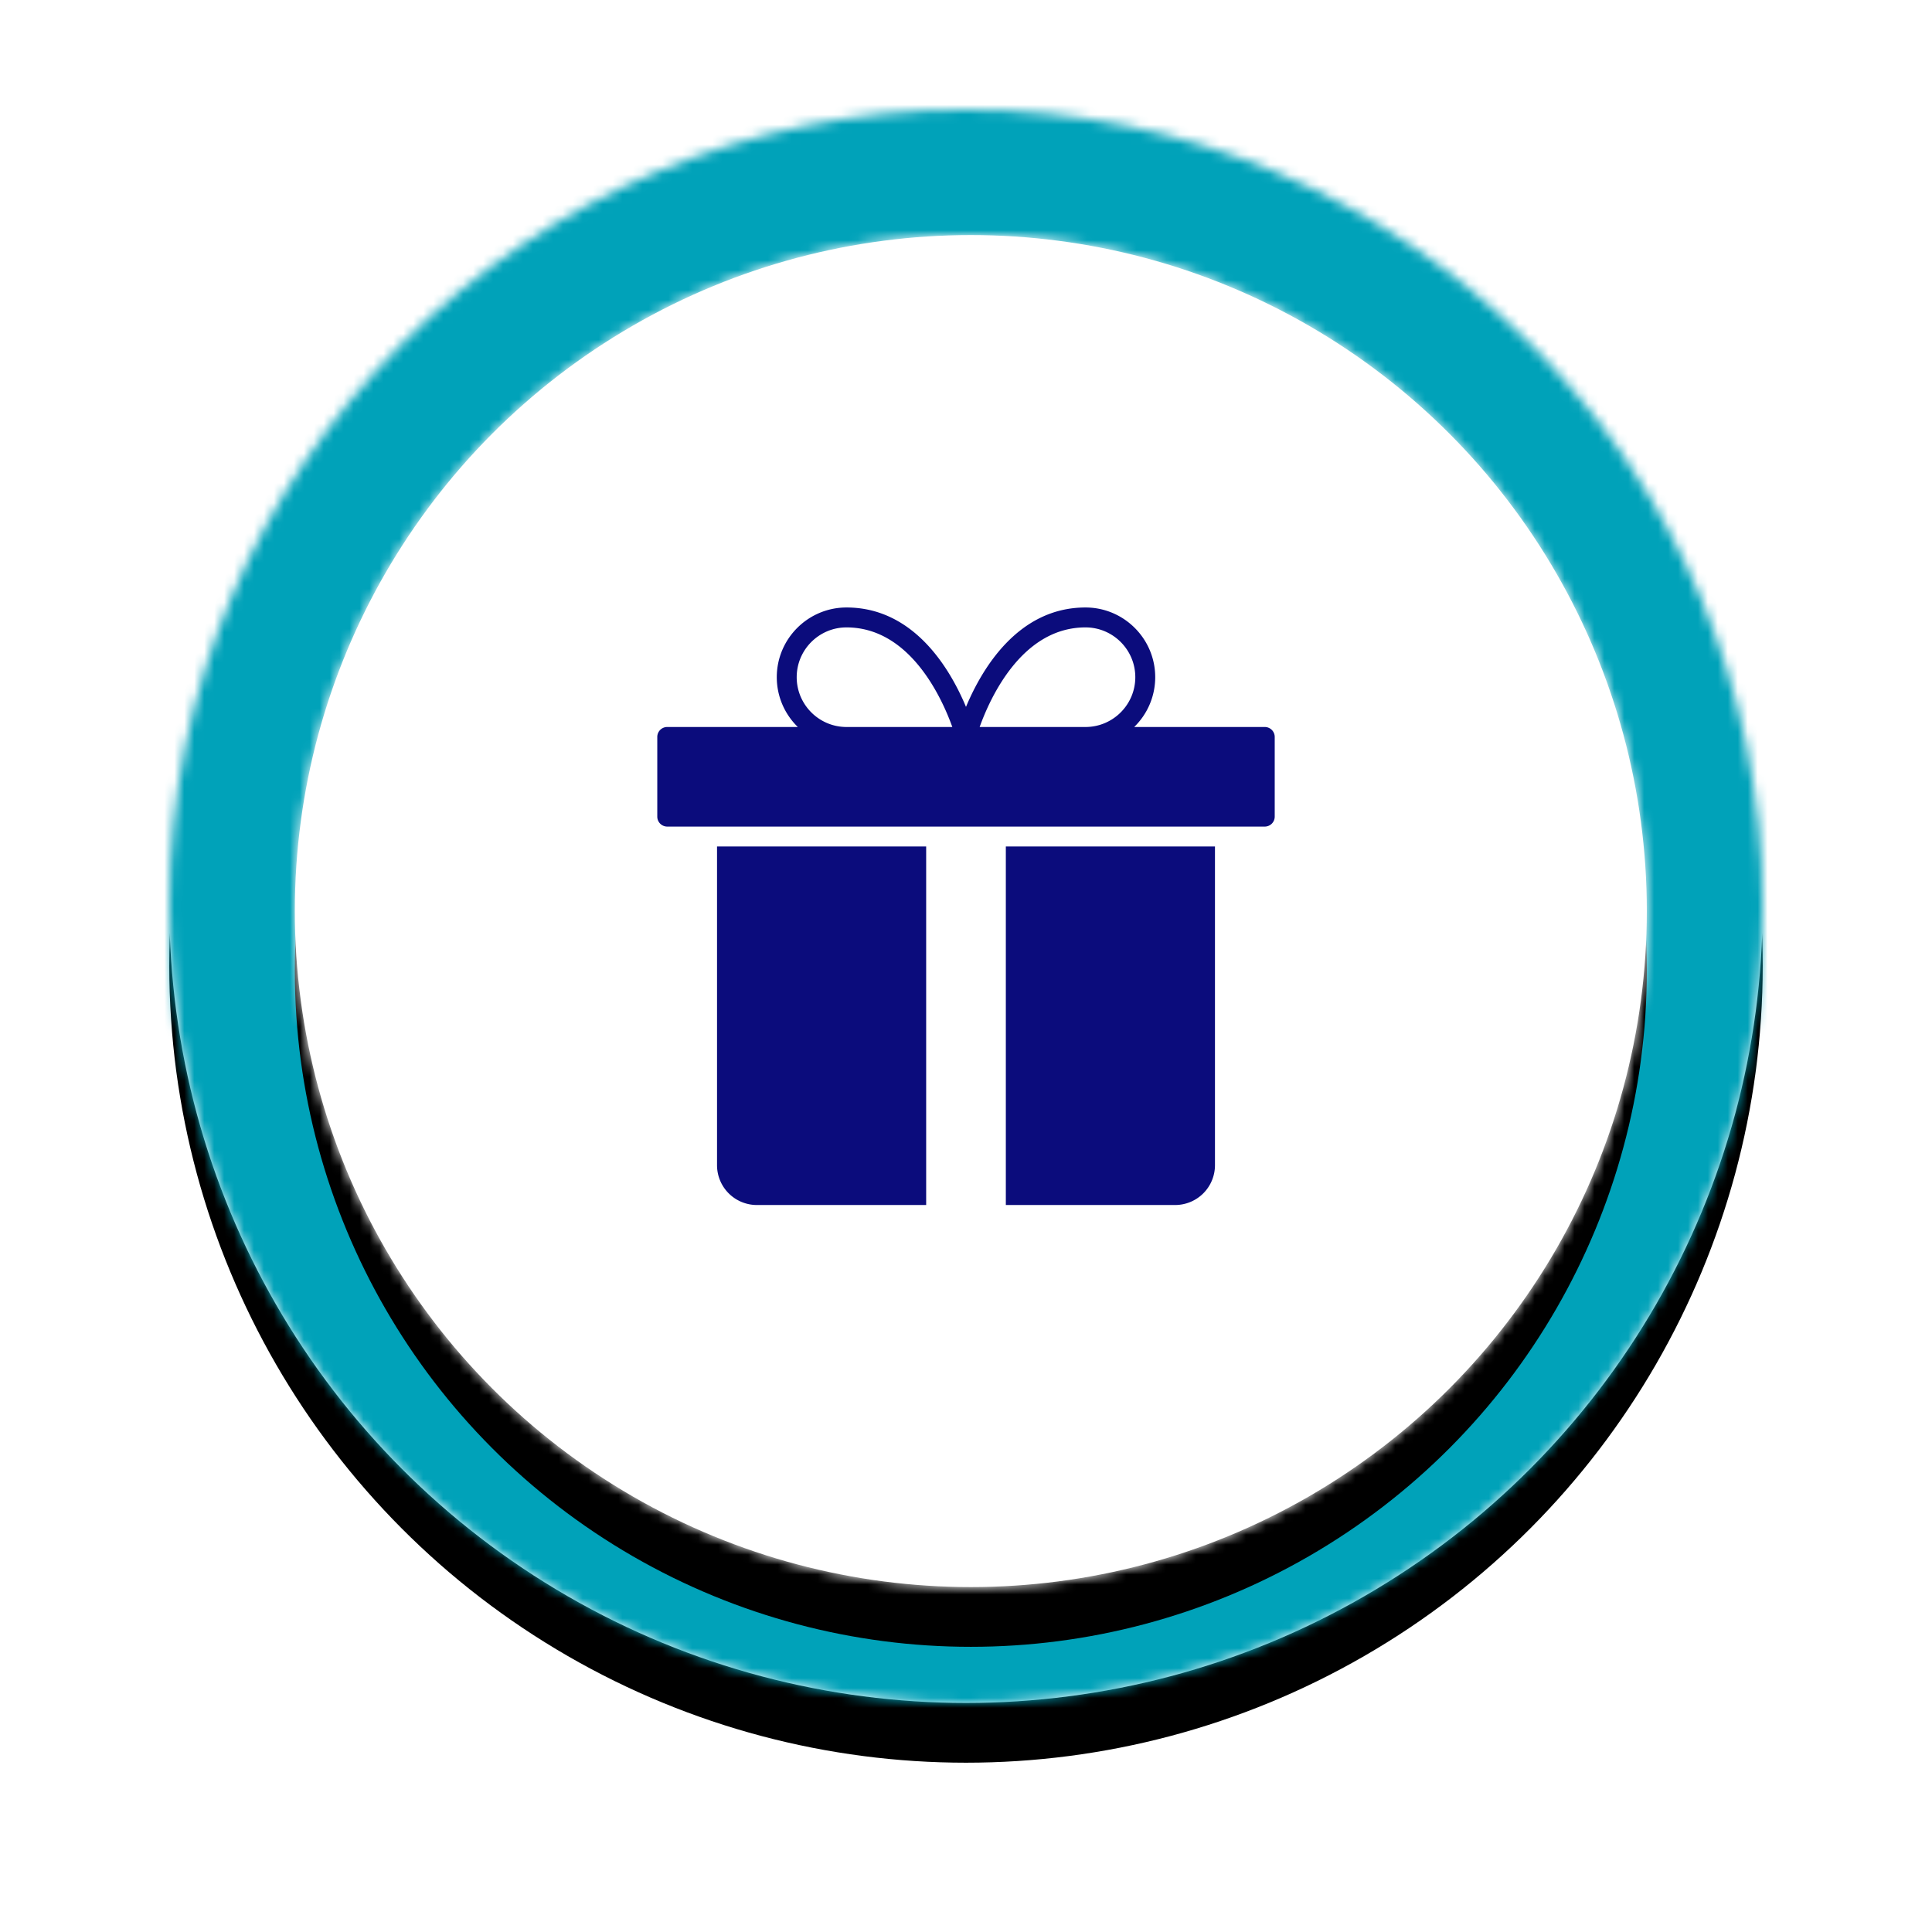
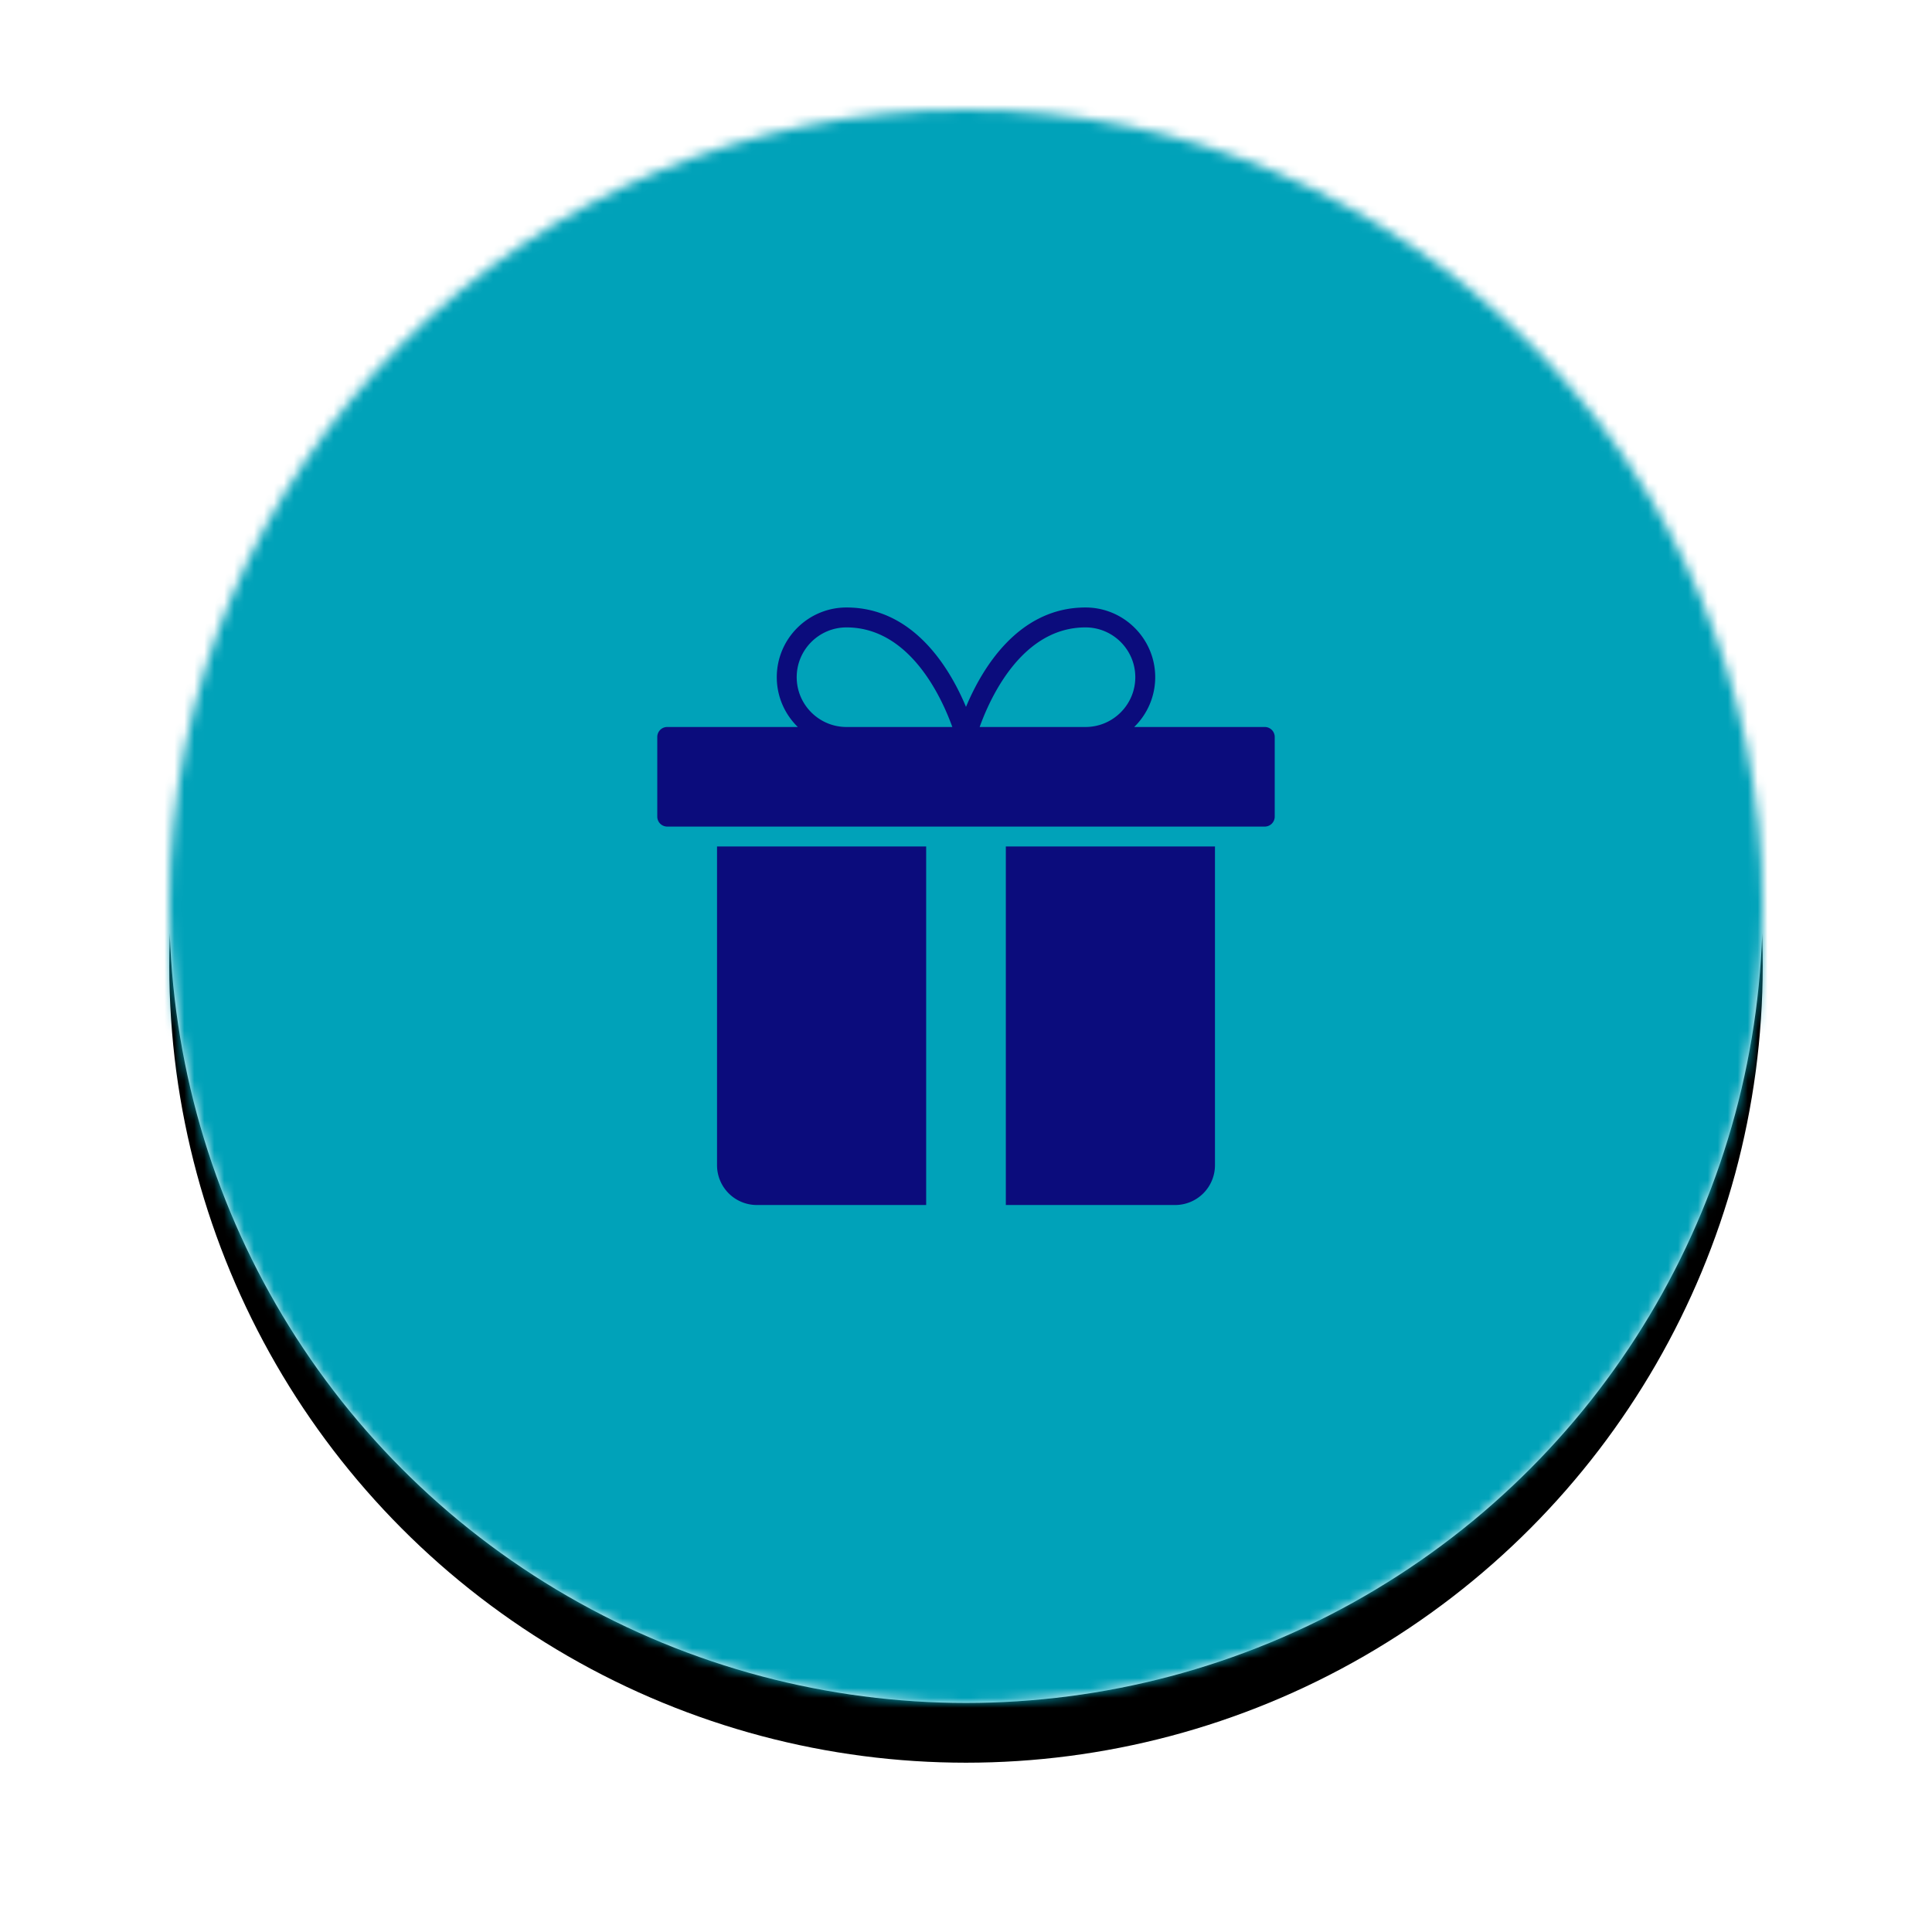
<svg xmlns="http://www.w3.org/2000/svg" xmlns:xlink="http://www.w3.org/1999/xlink" width="194" height="194" viewBox="0 0 194 194">
  <defs>
    <circle id="a" cx="80" cy="80" r="80" />
    <filter id="b" width="135.6%" height="135.6%" x="-17.8%" y="-14.1%" filterUnits="objectBoundingBox">
      <feOffset dy="6" in="SourceAlpha" result="shadowOffsetOuter1" />
      <feGaussianBlur in="shadowOffsetOuter1" result="shadowBlurOuter1" stdDeviation="8.5" />
      <feColorMatrix in="shadowBlurOuter1" values="0 0 0 0 0 0 0 0 0 0 0 0 0 0 0 0 0 0 0.072 0" />
    </filter>
-     <circle id="d" cx="67.879" cy="67.879" r="67.879" />
    <filter id="e" width="142%" height="142%" x="-21%" y="-16.6%" filterUnits="objectBoundingBox">
      <feOffset dy="6" in="SourceAlpha" result="shadowOffsetOuter1" />
      <feGaussianBlur in="shadowOffsetOuter1" result="shadowBlurOuter1" stdDeviation="8.5" />
      <feColorMatrix in="shadowBlurOuter1" values="0 0 0 0 0 0 0 0 0 0 0 0 0 0 0 0 0 0 0.072 0" />
    </filter>
  </defs>
  <g fill="none" fill-rule="evenodd">
    <g transform="translate(17 11)">
      <mask id="c" fill="#fff">
        <use xlink:href="#a" />
      </mask>
      <use fill="#000" filter="url(#b)" xlink:href="#a" />
      <use fill="#FFF" xlink:href="#a" />
      <g fill="#00a2b9" mask="url(#c)">
        <path d="M-11.636-11.636h182v182h-182z" />
      </g>
    </g>
    <g transform="translate(29.606 23.606)">
      <mask id="f" fill="#fff">
        <use xlink:href="#d" />
      </mask>
      <use fill="#000" filter="url(#e)" xlink:href="#d" />
      <use fill="#FFF" xlink:href="#d" />
      <g fill="#FFF" mask="url(#f)">
        <path d="M-9.697-9.697h155v155h-155z" />
      </g>
    </g>
    <g fill="#0b0c7c">
      <path d="M127 73h-13.111A6.973 6.973 0 0 0 116 68c0-3.859-3.14-7-7-7-6.807 0-10.432 6.225-12 9.981C95.432 67.225 91.807 61 85 61c-3.86 0-7 3.141-7 7 0 1.958.81 3.728 2.111 5H67a1 1 0 0 0-1 1v8a1 1 0 0 0 1 1h60a1 1 0 0 0 1-1v-8a1 1 0 0 0-1-1zm-18-10c2.757 0 5 2.243 5 5s-2.243 5-5 5H98.371c1.052-2.933 4.25-10 10.629-10zm-29 5c0-2.757 2.243-5 5-5 6.364 0 9.57 7.066 10.626 10H85c-2.757 0-5-2.243-5-5zM122 85h-21v36h17a4 4 0 0 0 4-4V85zM93 85H72v32a4 4 0 0 0 4 4h17V85z" />
    </g>
  </g>
</svg>